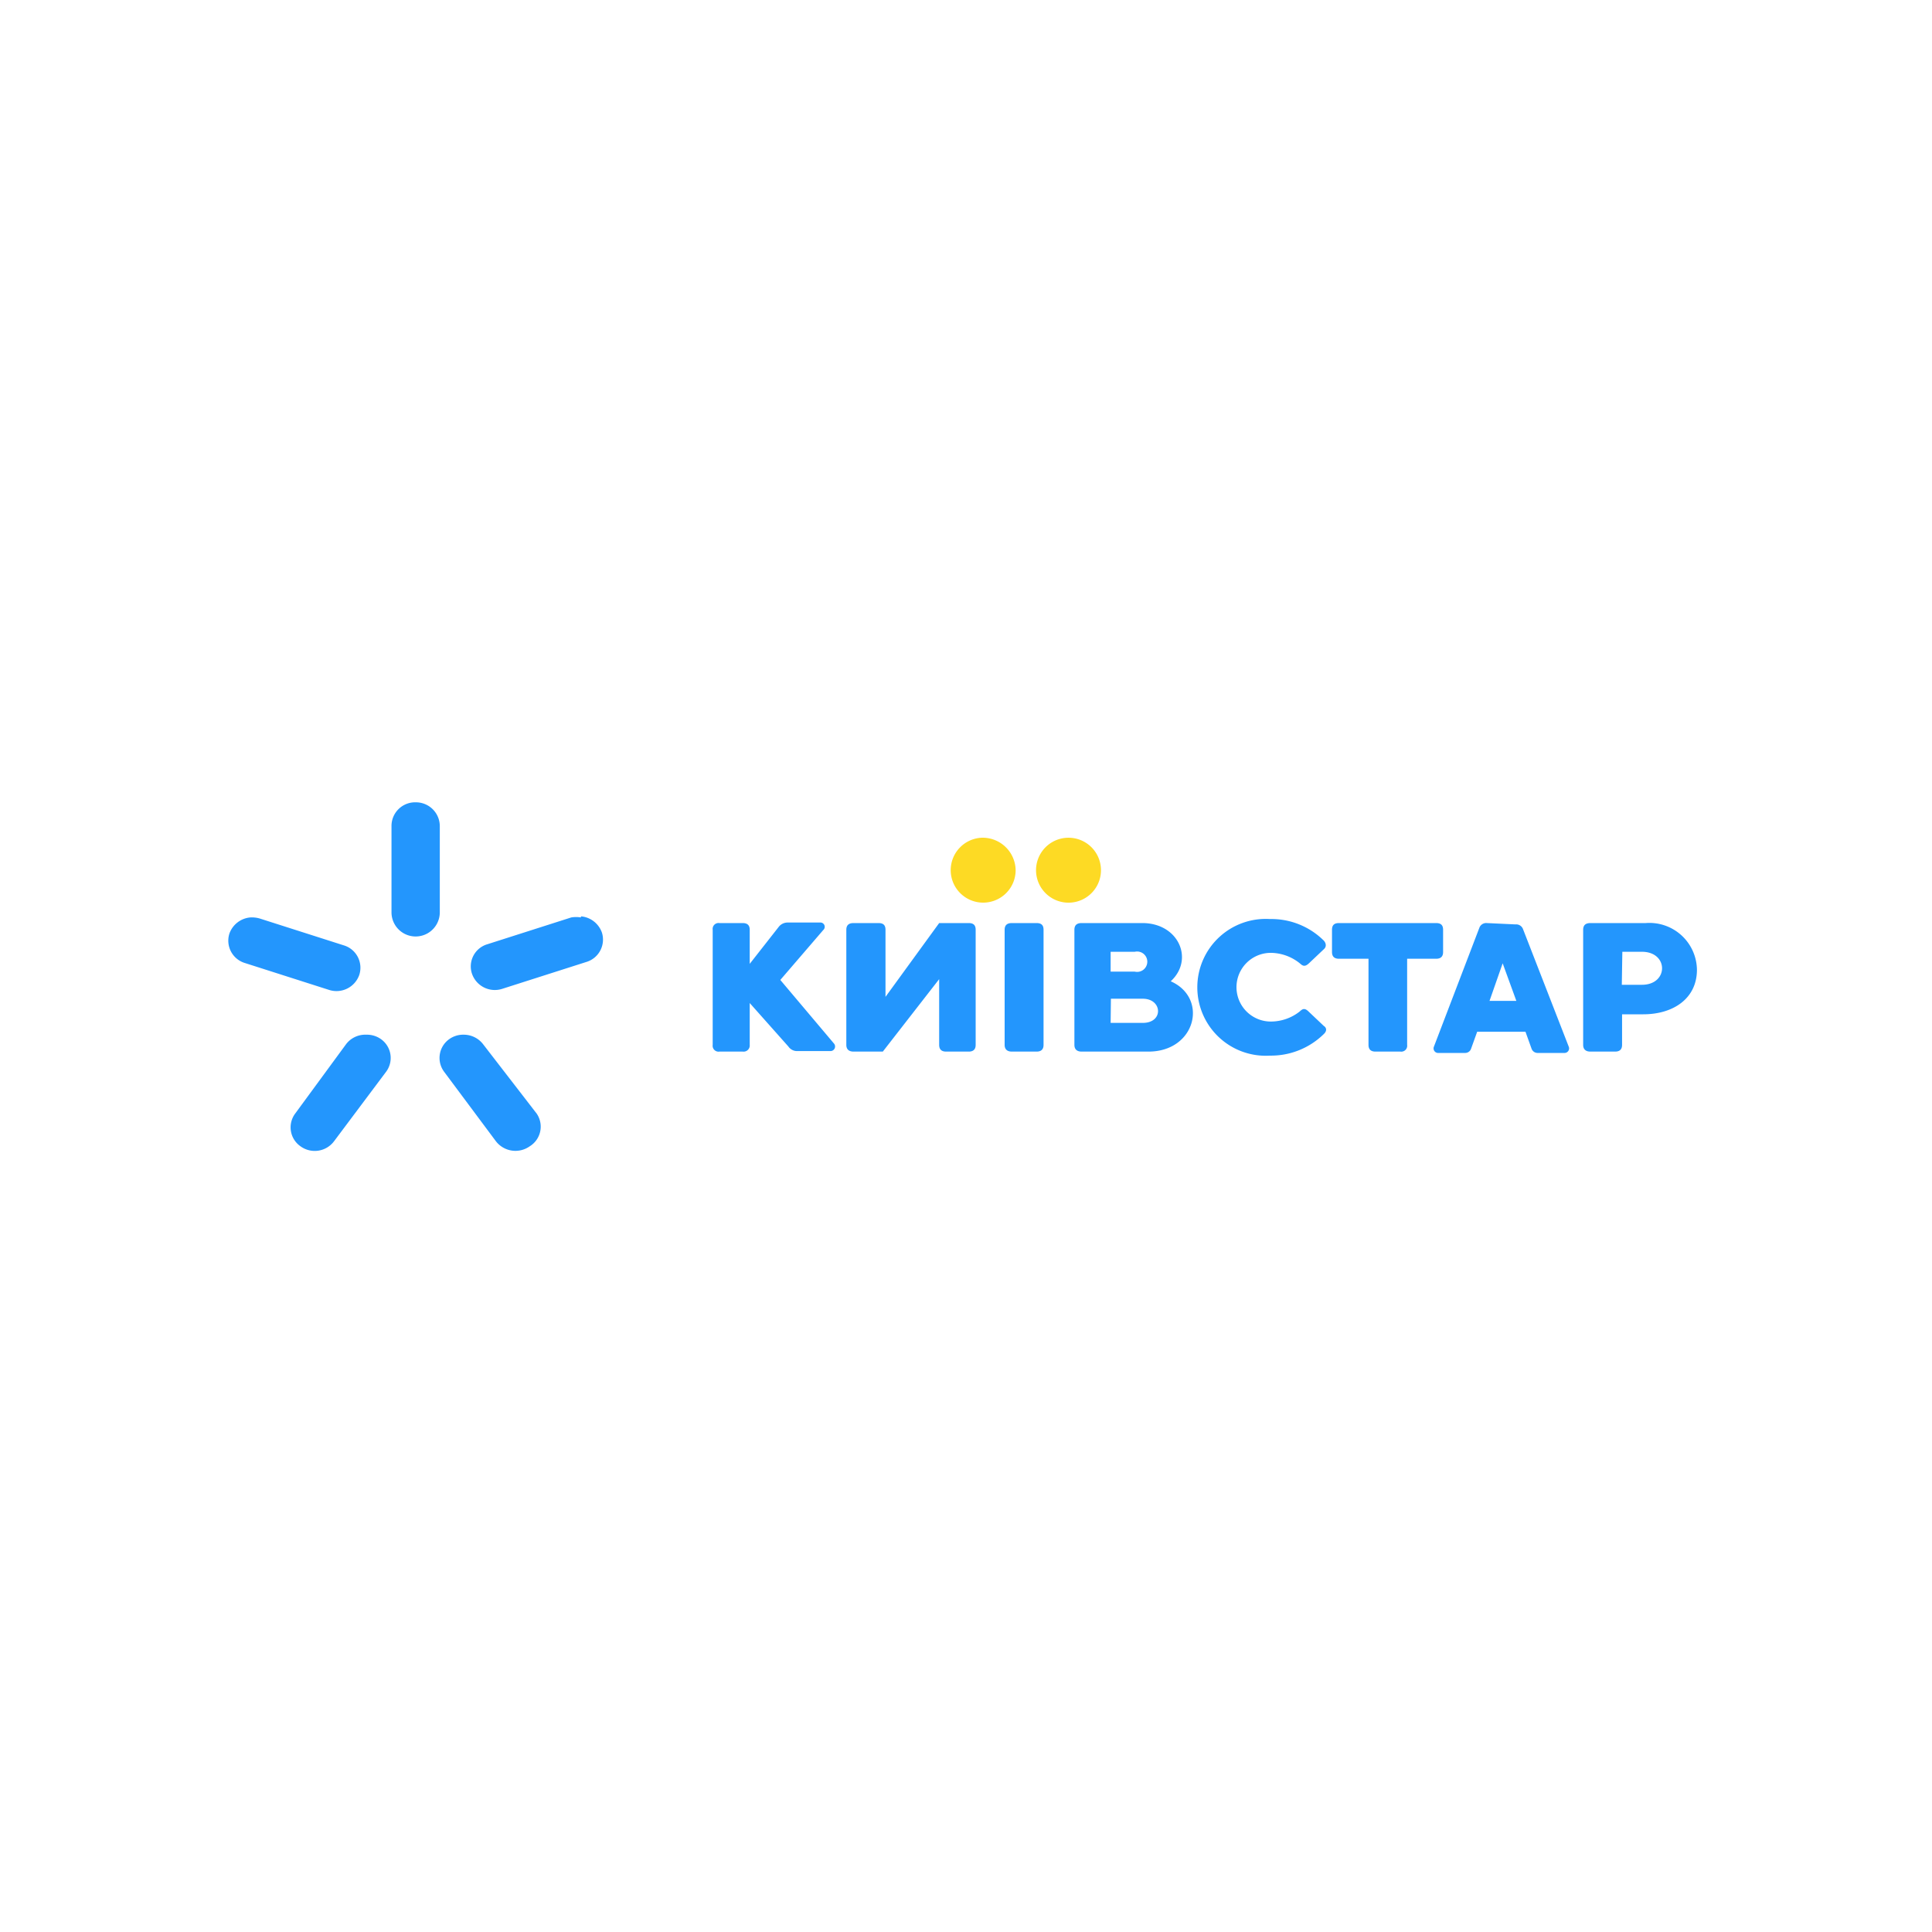
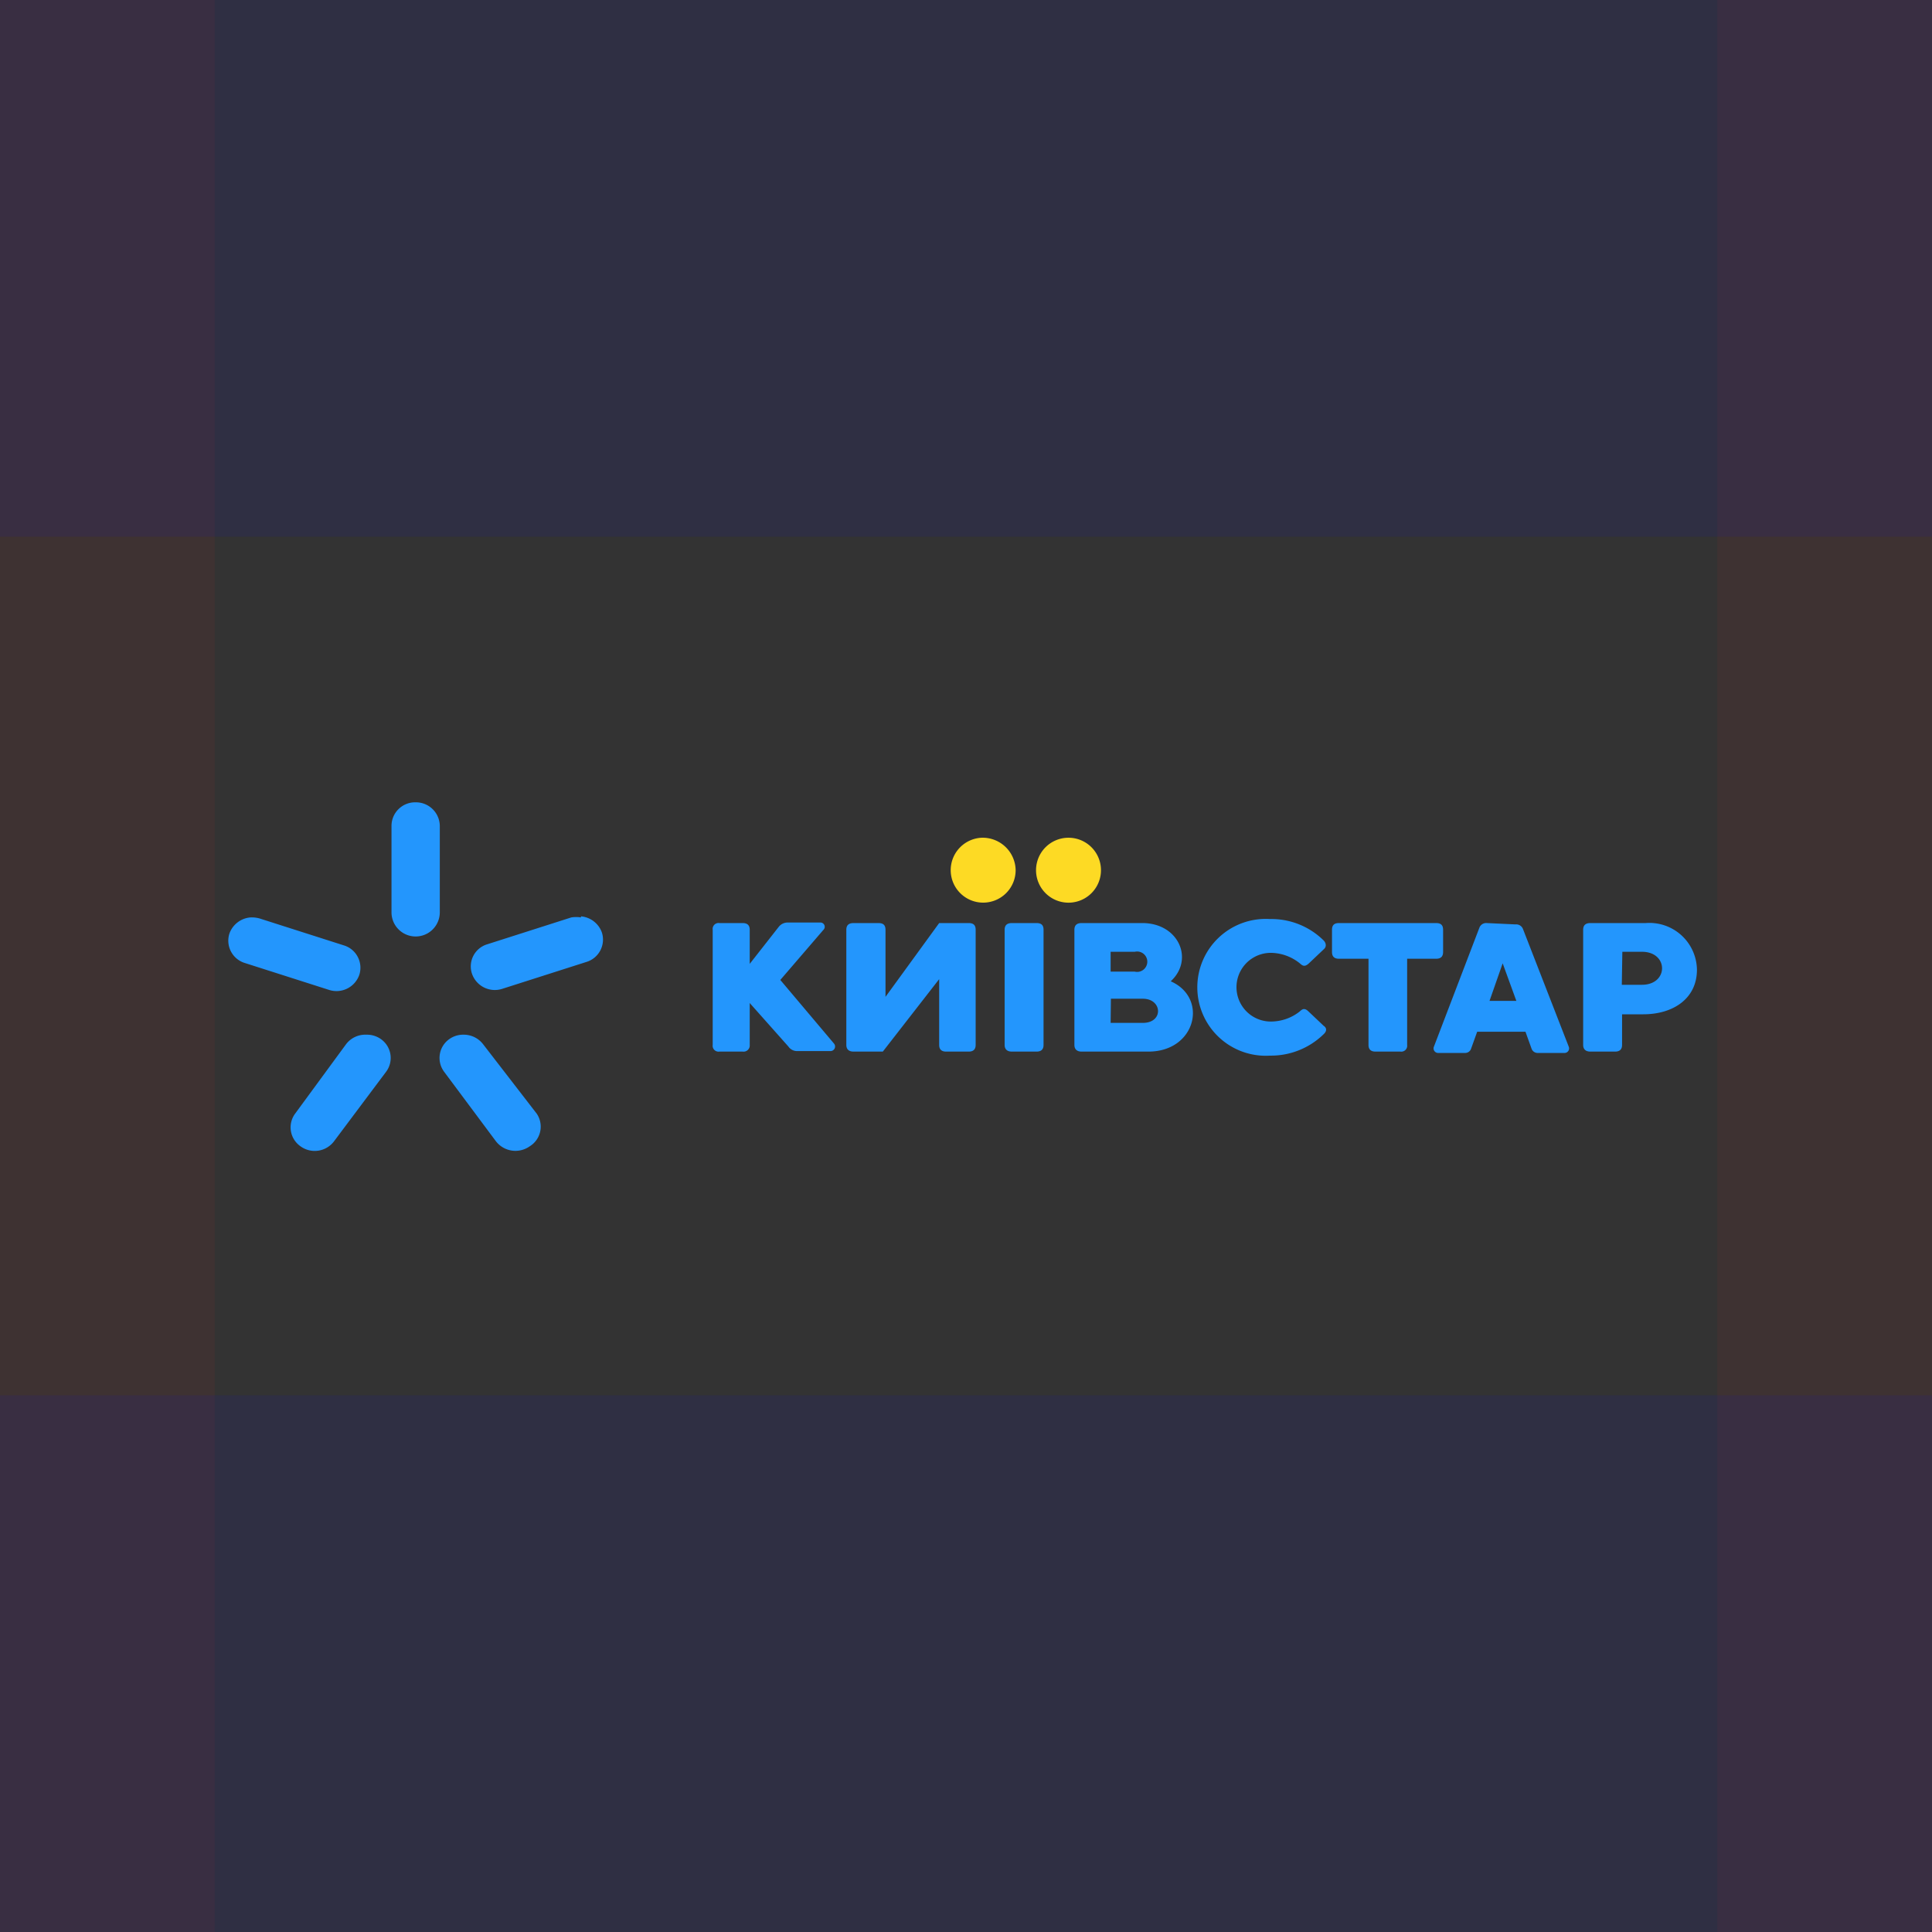
<svg xmlns="http://www.w3.org/2000/svg" viewBox="0 0 72 72">
  <rect x="0" y="0" width="72" height="72" fill="#333333" stroke="none" />
  <defs>
    <style>.cls-1{fill:#c1272d;}.cls-1,.cls-2{opacity:0.08;}.cls-2{fill:blue;}.cls-3{fill:#fff;}.cls-4{fill:#fdda24;}.cls-5,.cls-6{fill:#2396fd;}.cls-6{fill-rule:evenodd;}</style>
  </defs>
  <g id="Guids_-_Keep_Off_When_Exporting" data-name="Guids - Keep Off When Exporting">
    <rect class="cls-1" width="8" height="72" />
    <rect class="cls-1" x="64" width="8" height="72" />
    <rect class="cls-2" x="26" y="26" width="20" height="72" transform="translate(-26 98) rotate(-90)" />
    <rect class="cls-2" x="26" y="-26" width="20" height="72" transform="translate(26 46) rotate(-90)" />
  </g>
  <g id="Contant">
-     <rect class="cls-3" x="-0.86" y="-0.68" width="74.23" height="74.05" />
    <path id="path28" class="cls-4" d="M36.58,31.22a1.21,1.21,0,1,0,1.27,1.21A1.23,1.23,0,0,0,36.58,31.22Zm3.24,0a1.21,1.21,0,1,0,0,2.42,1.21,1.21,0,1,0,0-2.42Z" />
    <path id="path32" class="cls-5" d="M47.33,34.25a2.55,2.55,0,1,0,0,5.09,2.81,2.81,0,0,0,2-.8c.13-.12.11-.24,0-.31l-.56-.53c-.16-.16-.24-.09-.34,0a1.74,1.74,0,0,1-1.07.37,1.28,1.28,0,1,1,0-2.56,1.75,1.75,0,0,1,1.08.39c.1.09.18.15.34,0l.56-.53c.08-.07.1-.19,0-.31A2.77,2.77,0,0,0,47.33,34.25Zm-20.52.15a.22.22,0,0,0-.25.25v4.29a.22.22,0,0,0,.25.25h.87a.23.23,0,0,0,.26-.25V37.38L29.38,39a.39.39,0,0,0,.3.17h1.26a.17.17,0,0,0,.14-.28l-2-2.37,1.6-1.86a.16.16,0,0,0-.12-.28H29.35a.42.42,0,0,0-.32.15l-1.09,1.39V34.65c0-.17-.09-.25-.26-.25Zm5,0c-.18,0-.27.08-.27.25v4.29c0,.16.09.25.27.25h1.09L35,36.49v2.45c0,.16.08.25.26.25h.84c.18,0,.26-.09.26-.25V34.65c0-.17-.08-.25-.26-.25H35l-2,2.75v-2.5c0-.17-.08-.25-.26-.25Zm5.9,0c-.18,0-.27.08-.27.25v4.29c0,.16.09.25.27.25h.92c.18,0,.26-.09.26-.25V34.65c0-.17-.08-.25-.26-.25Zm2.6,0c-.18,0-.27.08-.27.25v4.29c0,.16.09.25.27.25h2.49c1.77,0,2.24-2,.83-2.62.88-.81.3-2.17-1.06-2.17Zm9.59,0c-.17,0-.26.07-.26.25v.83c0,.17.09.25.26.25H51v3.21c0,.16.08.25.26.25h.93a.22.22,0,0,0,.25-.25V35.73h1.08c.17,0,.26-.08.26-.25v-.83c0-.18-.09-.25-.26-.25Zm5.51,0a.27.27,0,0,0-.28.18L53.44,39a.17.17,0,0,0,.17.24h1a.23.23,0,0,0,.21-.15l.23-.64h1.8l.23.64a.24.24,0,0,0,.21.15h1a.17.17,0,0,0,.17-.24l-1.7-4.37a.27.27,0,0,0-.28-.18Zm3.86,0c-.18,0-.27.08-.27.25v4.29c0,.16.09.25.27.25h.92c.18,0,.26-.09.26-.25V37.8h.79c1.12,0,2-.59,2-1.66a1.77,1.77,0,0,0-1.91-1.74ZM41.39,35.47h.9a.38.38,0,1,1,0,.74h-.9Zm19.07,0h.73c1,0,1,1.23,0,1.23h-.75ZM56,35.9h0l.51,1.4h-1Zm-14.6,1.32h1.19c.73,0,.78.9,0,.9H41.39Z" />
    <path id="path56" class="cls-6" d="M15.49,29.9a.88.88,0,0,0-.9.87V34a.9.9,0,0,0,1.8,0v-3.2A.89.89,0,0,0,15.49,29.9ZM9.33,34.19a.91.91,0,0,0-.78.6.87.87,0,0,0,.58,1.1l3.13,1a.9.9,0,0,0,1.13-.56.87.87,0,0,0-.58-1.1l-3.13-1A1.08,1.08,0,0,0,9.33,34.19Zm12.32,0a1.11,1.11,0,0,0-.36,0l-3.13,1a.86.86,0,0,0-.57,1.1.9.9,0,0,0,1.13.56l3.13-1a.87.87,0,0,0,.58-1.1.91.91,0,0,0-.78-.6Zm-8,4.37a.9.9,0,0,0-.75.35L11,41.5a.86.86,0,0,0,.2,1.22.9.9,0,0,0,1.25-.19l1.94-2.59a.86.86,0,0,0-.2-1.22A.9.9,0,0,0,13.69,38.56Zm3.59,0a.89.89,0,0,0-.49.16.86.86,0,0,0-.2,1.22l1.93,2.59a.92.92,0,0,0,1.26.19A.86.86,0,0,0,20,41.5L18,38.91A.91.91,0,0,0,17.28,38.56Z" />
  </g>
</svg>